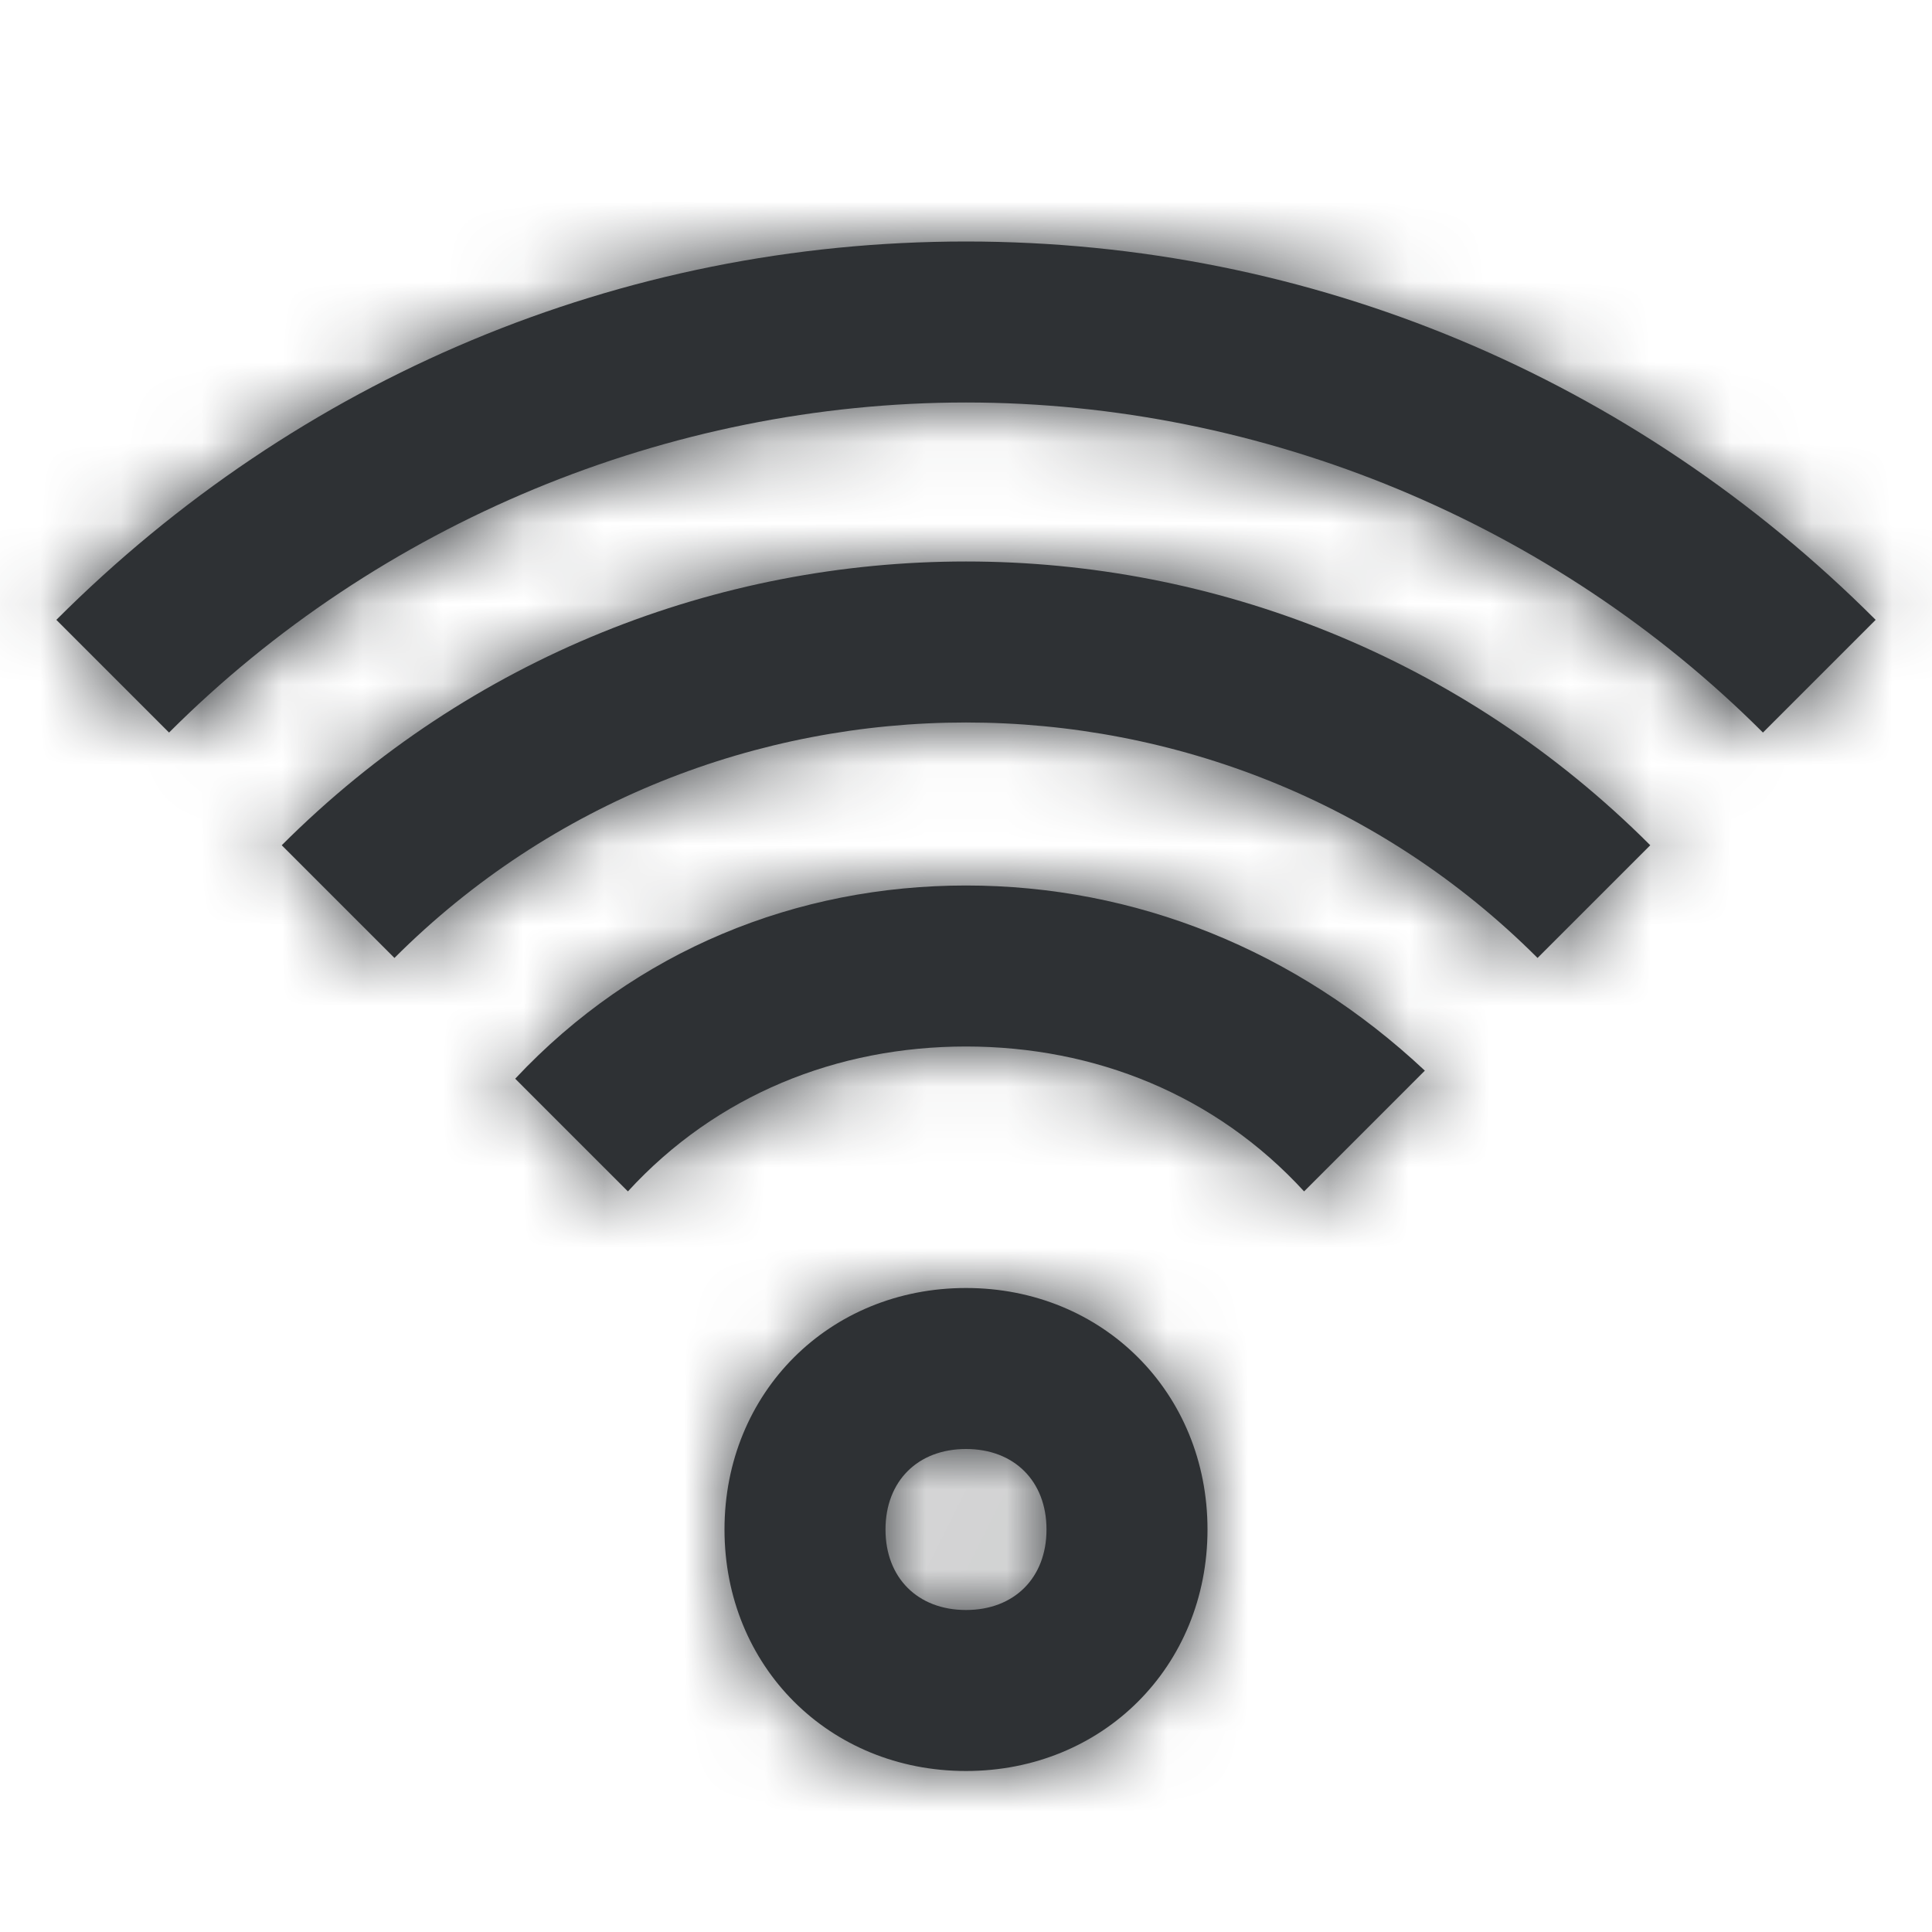
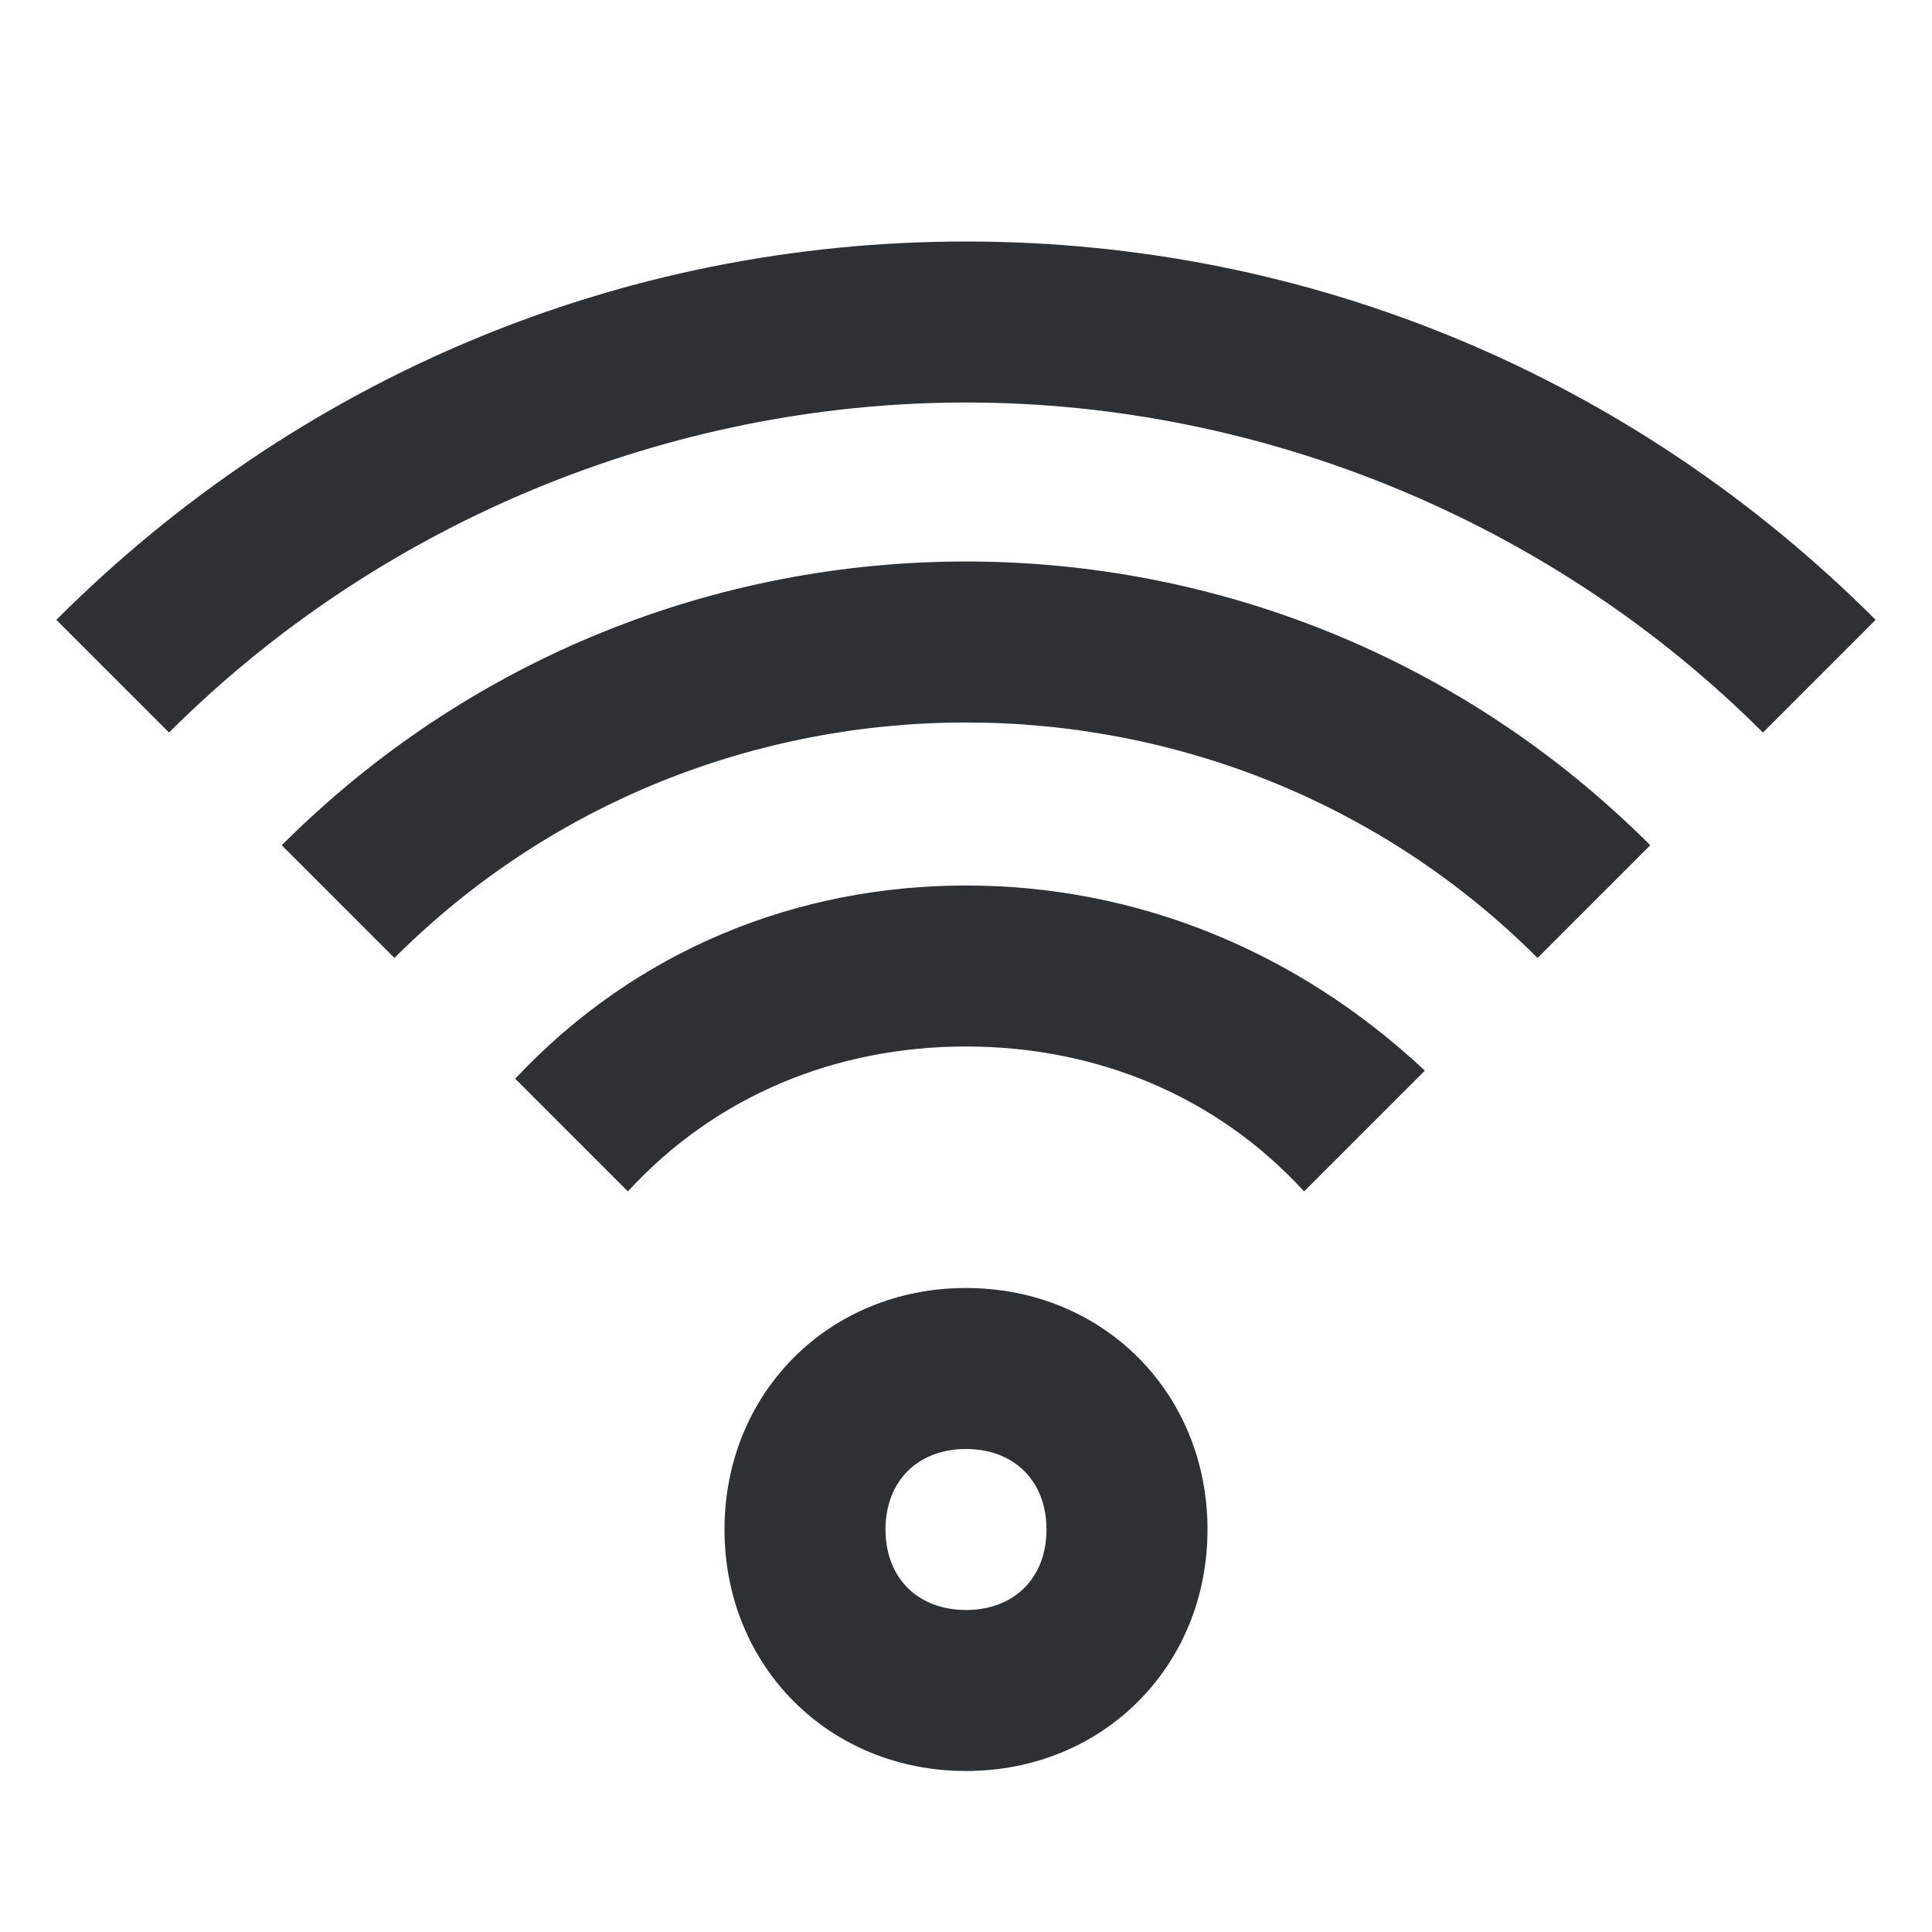
<svg xmlns="http://www.w3.org/2000/svg" xmlns:xlink="http://www.w3.org/1999/xlink" width="24px" height="24px" viewBox="0 0 24 24" version="1.1">
  <title>Icons/icn_on-demand</title>
  <defs>
    <path d="M12,18 C11.4,18 11,18.4 11,19 C11,19.6 11.4,20 12,20 C12.6,20 13,19.6 13,19 C13,18.4 12.6,18 12,18 L12,18 Z M12,22 C10.3,22 9,20.7 9,19 C9,17.3 10.3,16 12,16 C13.7,16 15,17.3 15,19 C15,20.7 13.7,22 12,22 L12,22 Z M16.2,14.8 C15.1,13.6 13.6,13 12,13 C10.4,13 8.9,13.6 7.8,14.8 L6.4,13.4 C7.9,11.8 9.9,11 12,11 C14.1,11 16.1,11.8 17.7,13.3 L16.2,14.8 Z M21.9,9.1 C19.3,6.5 15.7,5 12,5 C8.3,5 4.7,6.5 2.1,9.1 L0.7,7.7 C3.7,4.7 7.7,3 12,3 C16.3,3 20.3,4.7 23.3,7.7 L21.9,9.1 Z M19.1,11.9 C15.2,8 8.8,8 4.9,11.9 L3.5,10.5 C8.2,5.8 15.8,5.8 20.5,10.5 L19.1,11.9 Z" id="path-1" />
  </defs>
  <g id="Icons/icn_on-demand" stroke="none" stroke-width="1" fill="none" fill-rule="evenodd">
    <g id="Icon-/-Pillars-/-icn_exercise">
      <rect id="Rectangle-1-Copy-527" x="0" y="0" width="24" height="24" />
    </g>
    <g id="Icon-/-Data-/-icn_wifi">
      <rect id="Rectangle-1-Copy-1269" x="0" y="0" width="24" height="24" />
      <mask id="mask-2" fill="white">
        <use xlink:href="#path-1" />
      </mask>
      <use id="Mask" fill="#2E3134" fill-rule="nonzero" xlink:href="#path-1" />
      <g id="Group" mask="url(#mask-2)" fill="#2E3134">
        <g id="Rectangle-4">
-           <rect x="0" y="0" width="24" height="24" />
-         </g>
+           </g>
      </g>
    </g>
  </g>
</svg>